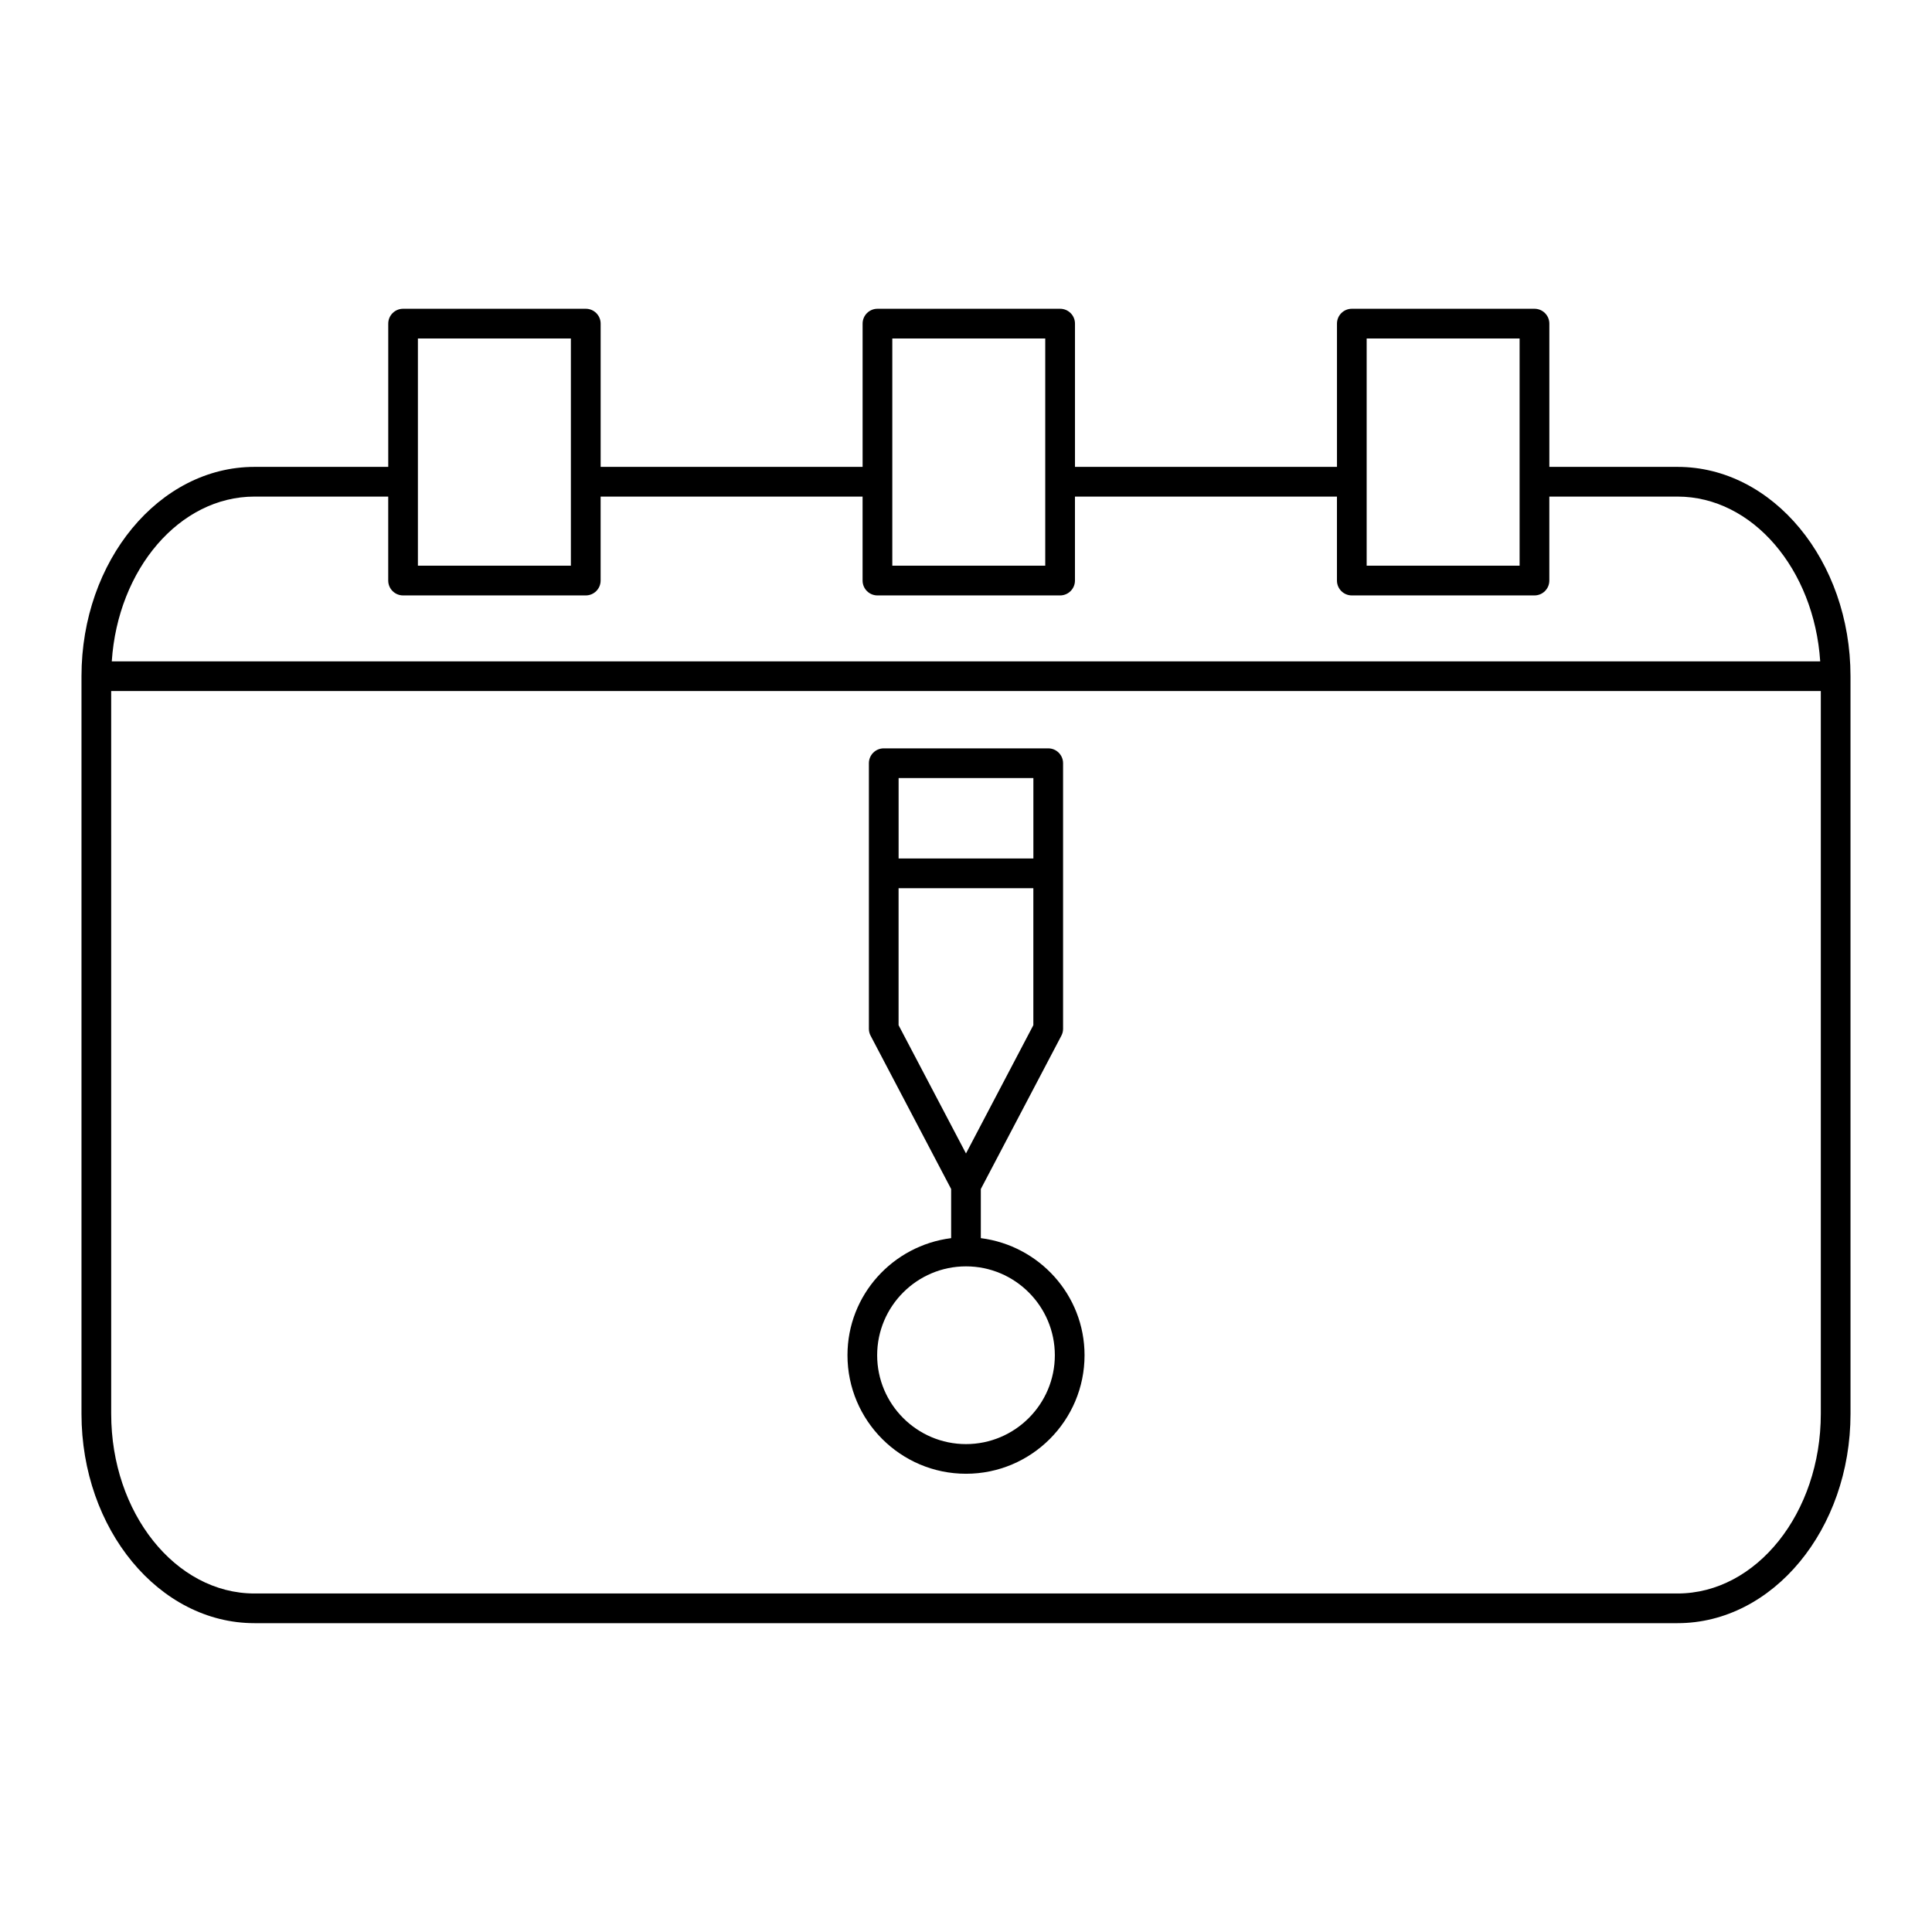
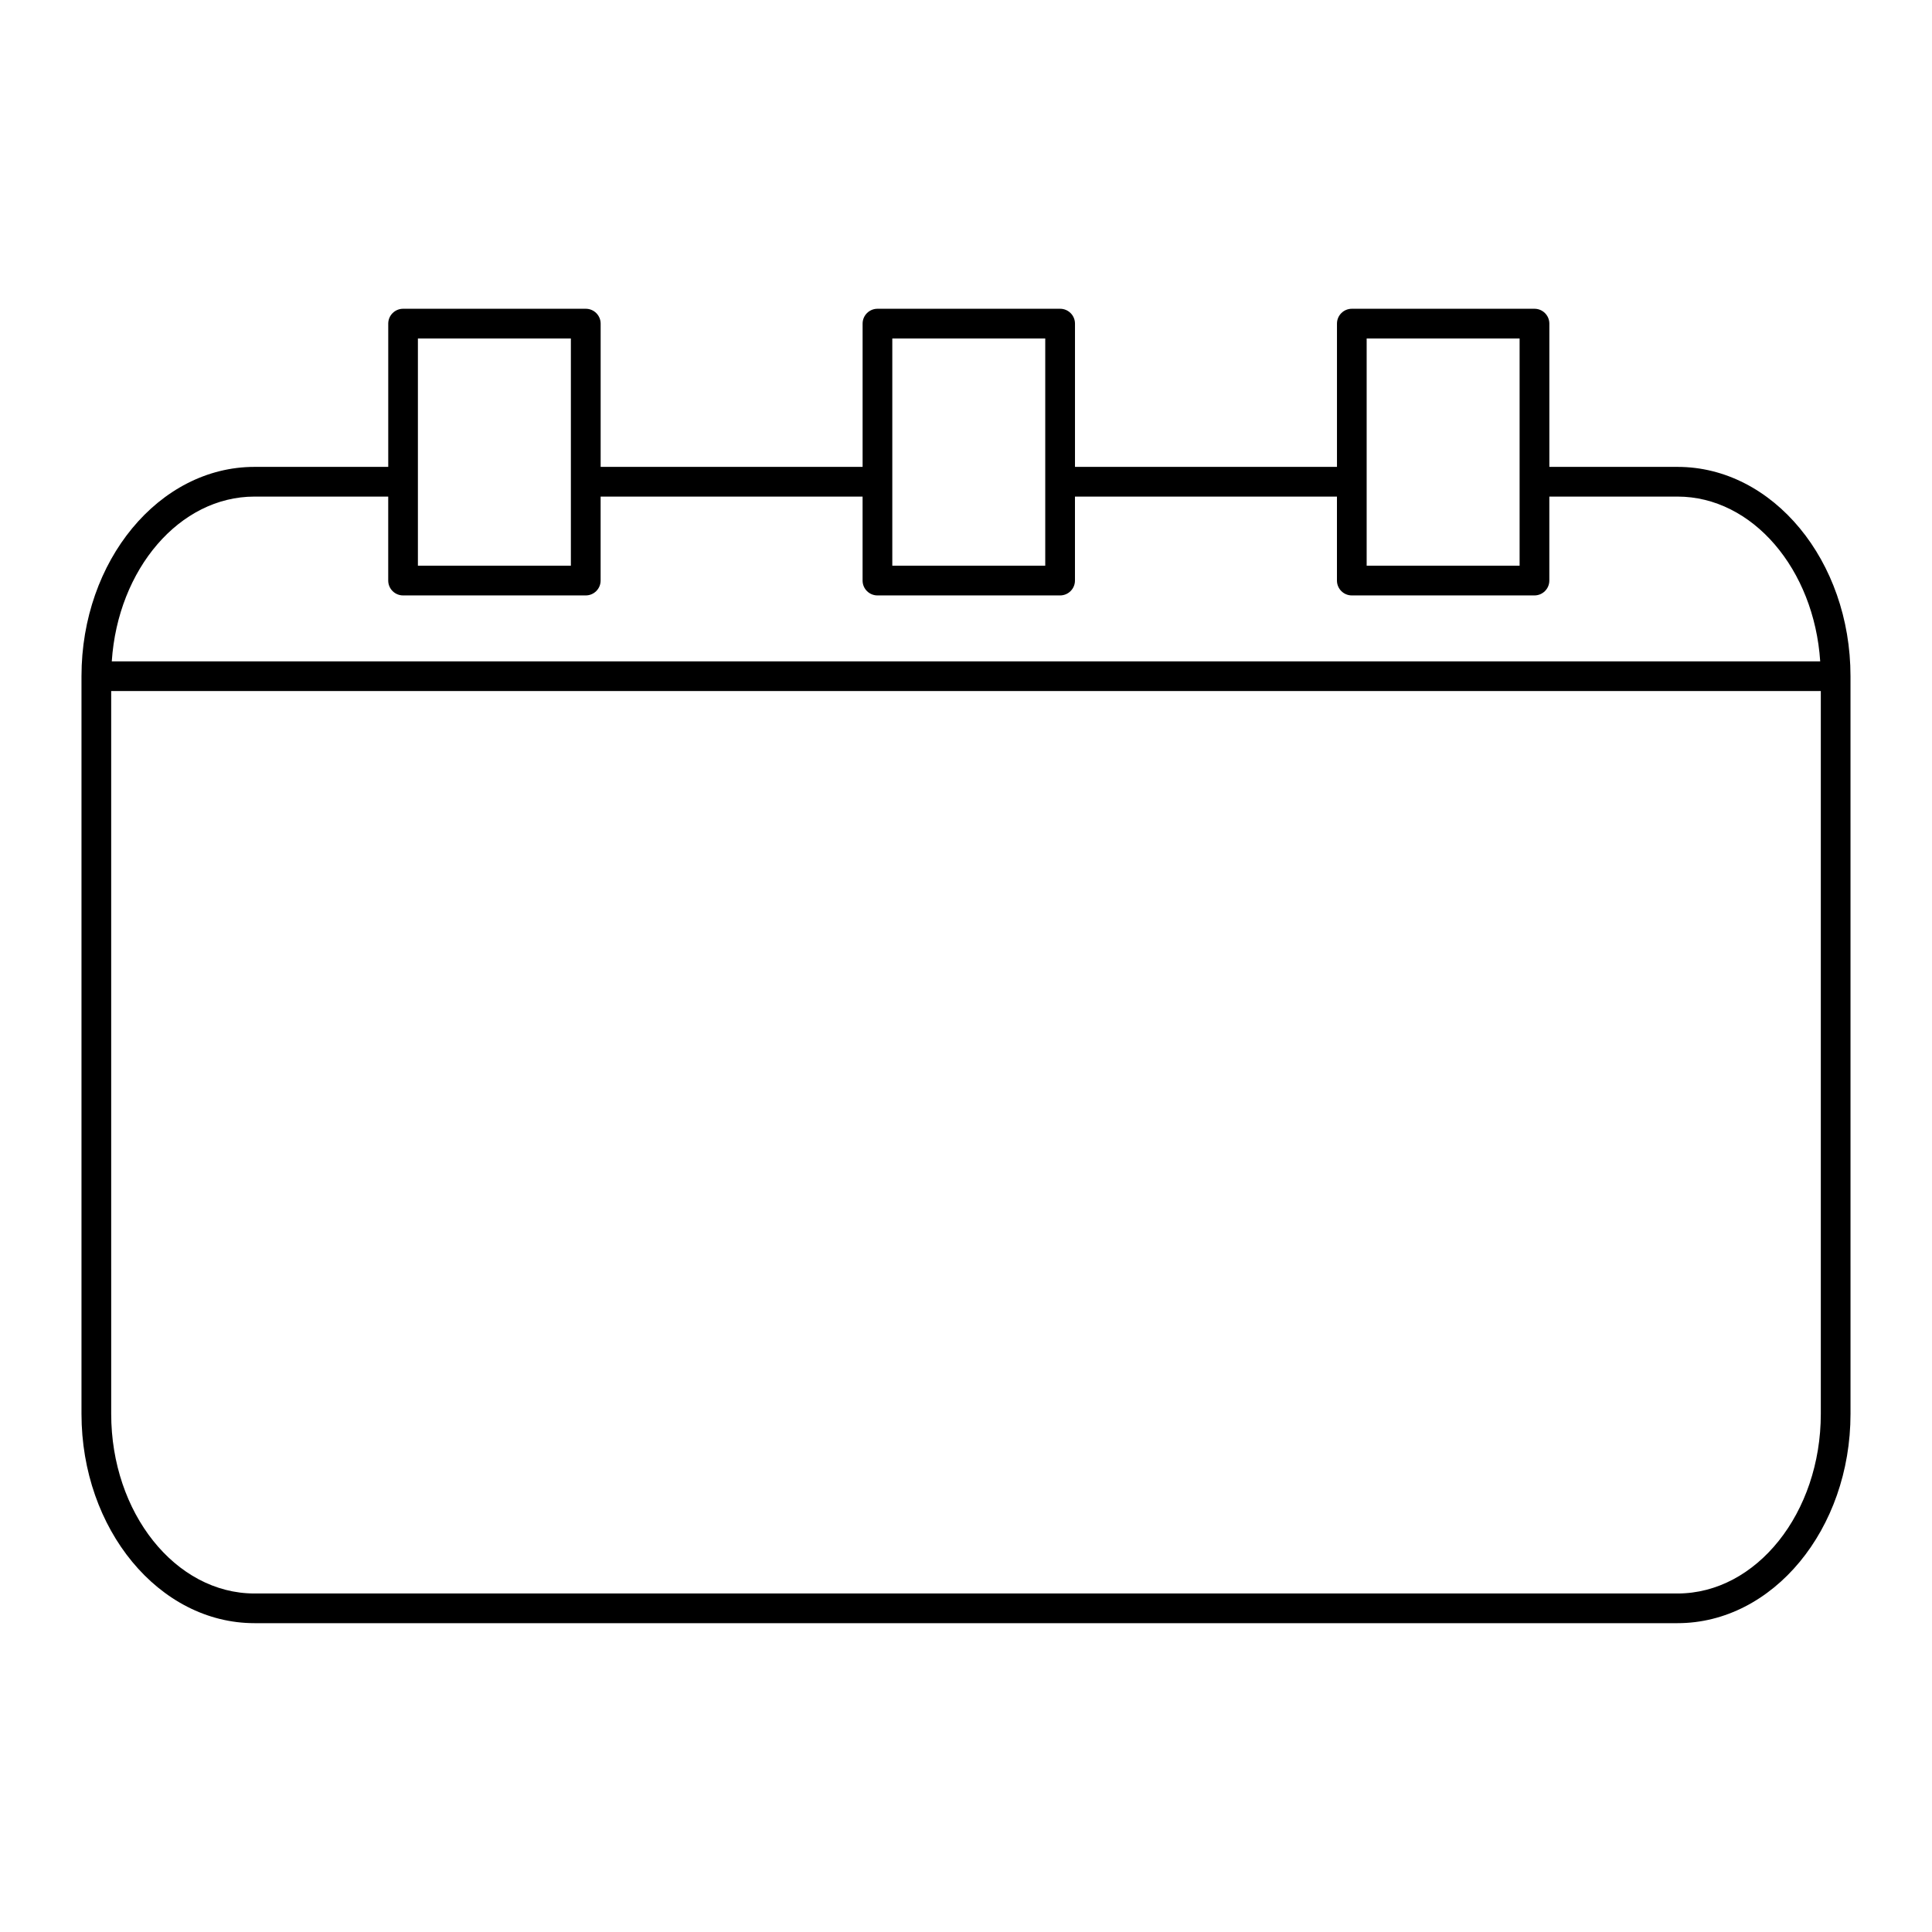
<svg xmlns="http://www.w3.org/2000/svg" fill="#000000" width="800px" height="800px" version="1.1" viewBox="144 144 512 512">
  <g>
    <path d="m588.57 267.73h-33.977v-37.965c0-2.172-1.762-3.938-3.938-3.938h-48.406c-2.172 0-3.938 1.762-3.938 3.938v37.965h-69.43v-37.965c0-2.172-1.762-3.938-3.938-3.938h-48.406c-2.172 0-3.938 1.762-3.938 3.938v37.965h-69.422v-37.965c0-2.172-1.762-3.938-3.938-3.938h-48.414c-2.172 0-3.938 1.762-3.938 3.938v37.965h-35.453c-25.277 0-45.84 24.891-45.84 55.473v195.48c0 30.59 20.562 55.473 45.84 55.473h377.13c25.277 0 45.84-24.891 45.84-55.473l-0.004-195.48c0-30.59-20.559-55.473-45.836-55.473zm-82.391-34.031h40.531v60.219h-40.531zm-125.71 0h40.531v60.219h-40.531zm-125.72 0h40.539v60.219h-40.539zm-43.316 41.902h35.449v22.254c0 2.172 1.762 3.938 3.938 3.938h48.414c2.172 0 3.938-1.762 3.938-3.938v-22.254h69.422v22.254c0 2.172 1.762 3.938 3.938 3.938h48.406c2.172 0 3.938-1.762 3.938-3.938v-22.254h69.43v22.254c0 2.172 1.762 3.938 3.938 3.938h48.406c2.172 0 3.938-1.762 3.938-3.938v-22.254h33.977c19.867 0 36.203 19.254 37.809 43.668l-452.75-0.004c1.609-24.41 17.934-43.664 37.812-43.664zm377.13 290.69h-377.13c-20.934 0-37.965-21.355-37.965-47.602l-0.004-191.55h453.07v191.55c-0.008 26.25-17.043 47.602-37.973 47.602z" />
-     <path d="m403.93 472.12v-13.02l21.34-40.621c0.301-0.566 0.457-1.188 0.457-1.828v-70.391c0-2.172-1.762-3.938-3.938-3.938h-43.586c-2.172 0-3.938 1.762-3.938 3.938v70.391c0 0.637 0.156 1.266 0.457 1.828l21.34 40.621v13.02c-15.453 1.961-27.473 15.051-27.473 31.023 0 17.328 14.09 31.418 31.41 31.418 17.328 0 31.418-14.09 31.418-31.418-0.008-15.973-12.035-29.055-27.488-31.023zm13.926-121.93v21.316h-35.715v-21.316zm-35.723 29.191h35.715v36.297l-17.852 34-17.863-33.992zm17.863 147.32c-12.973 0-23.539-10.562-23.539-23.547 0-12.988 10.562-23.555 23.539-23.555 12.98 0 23.547 10.562 23.547 23.555-0.004 12.98-10.566 23.547-23.547 23.547z" />
  </g>
</svg>